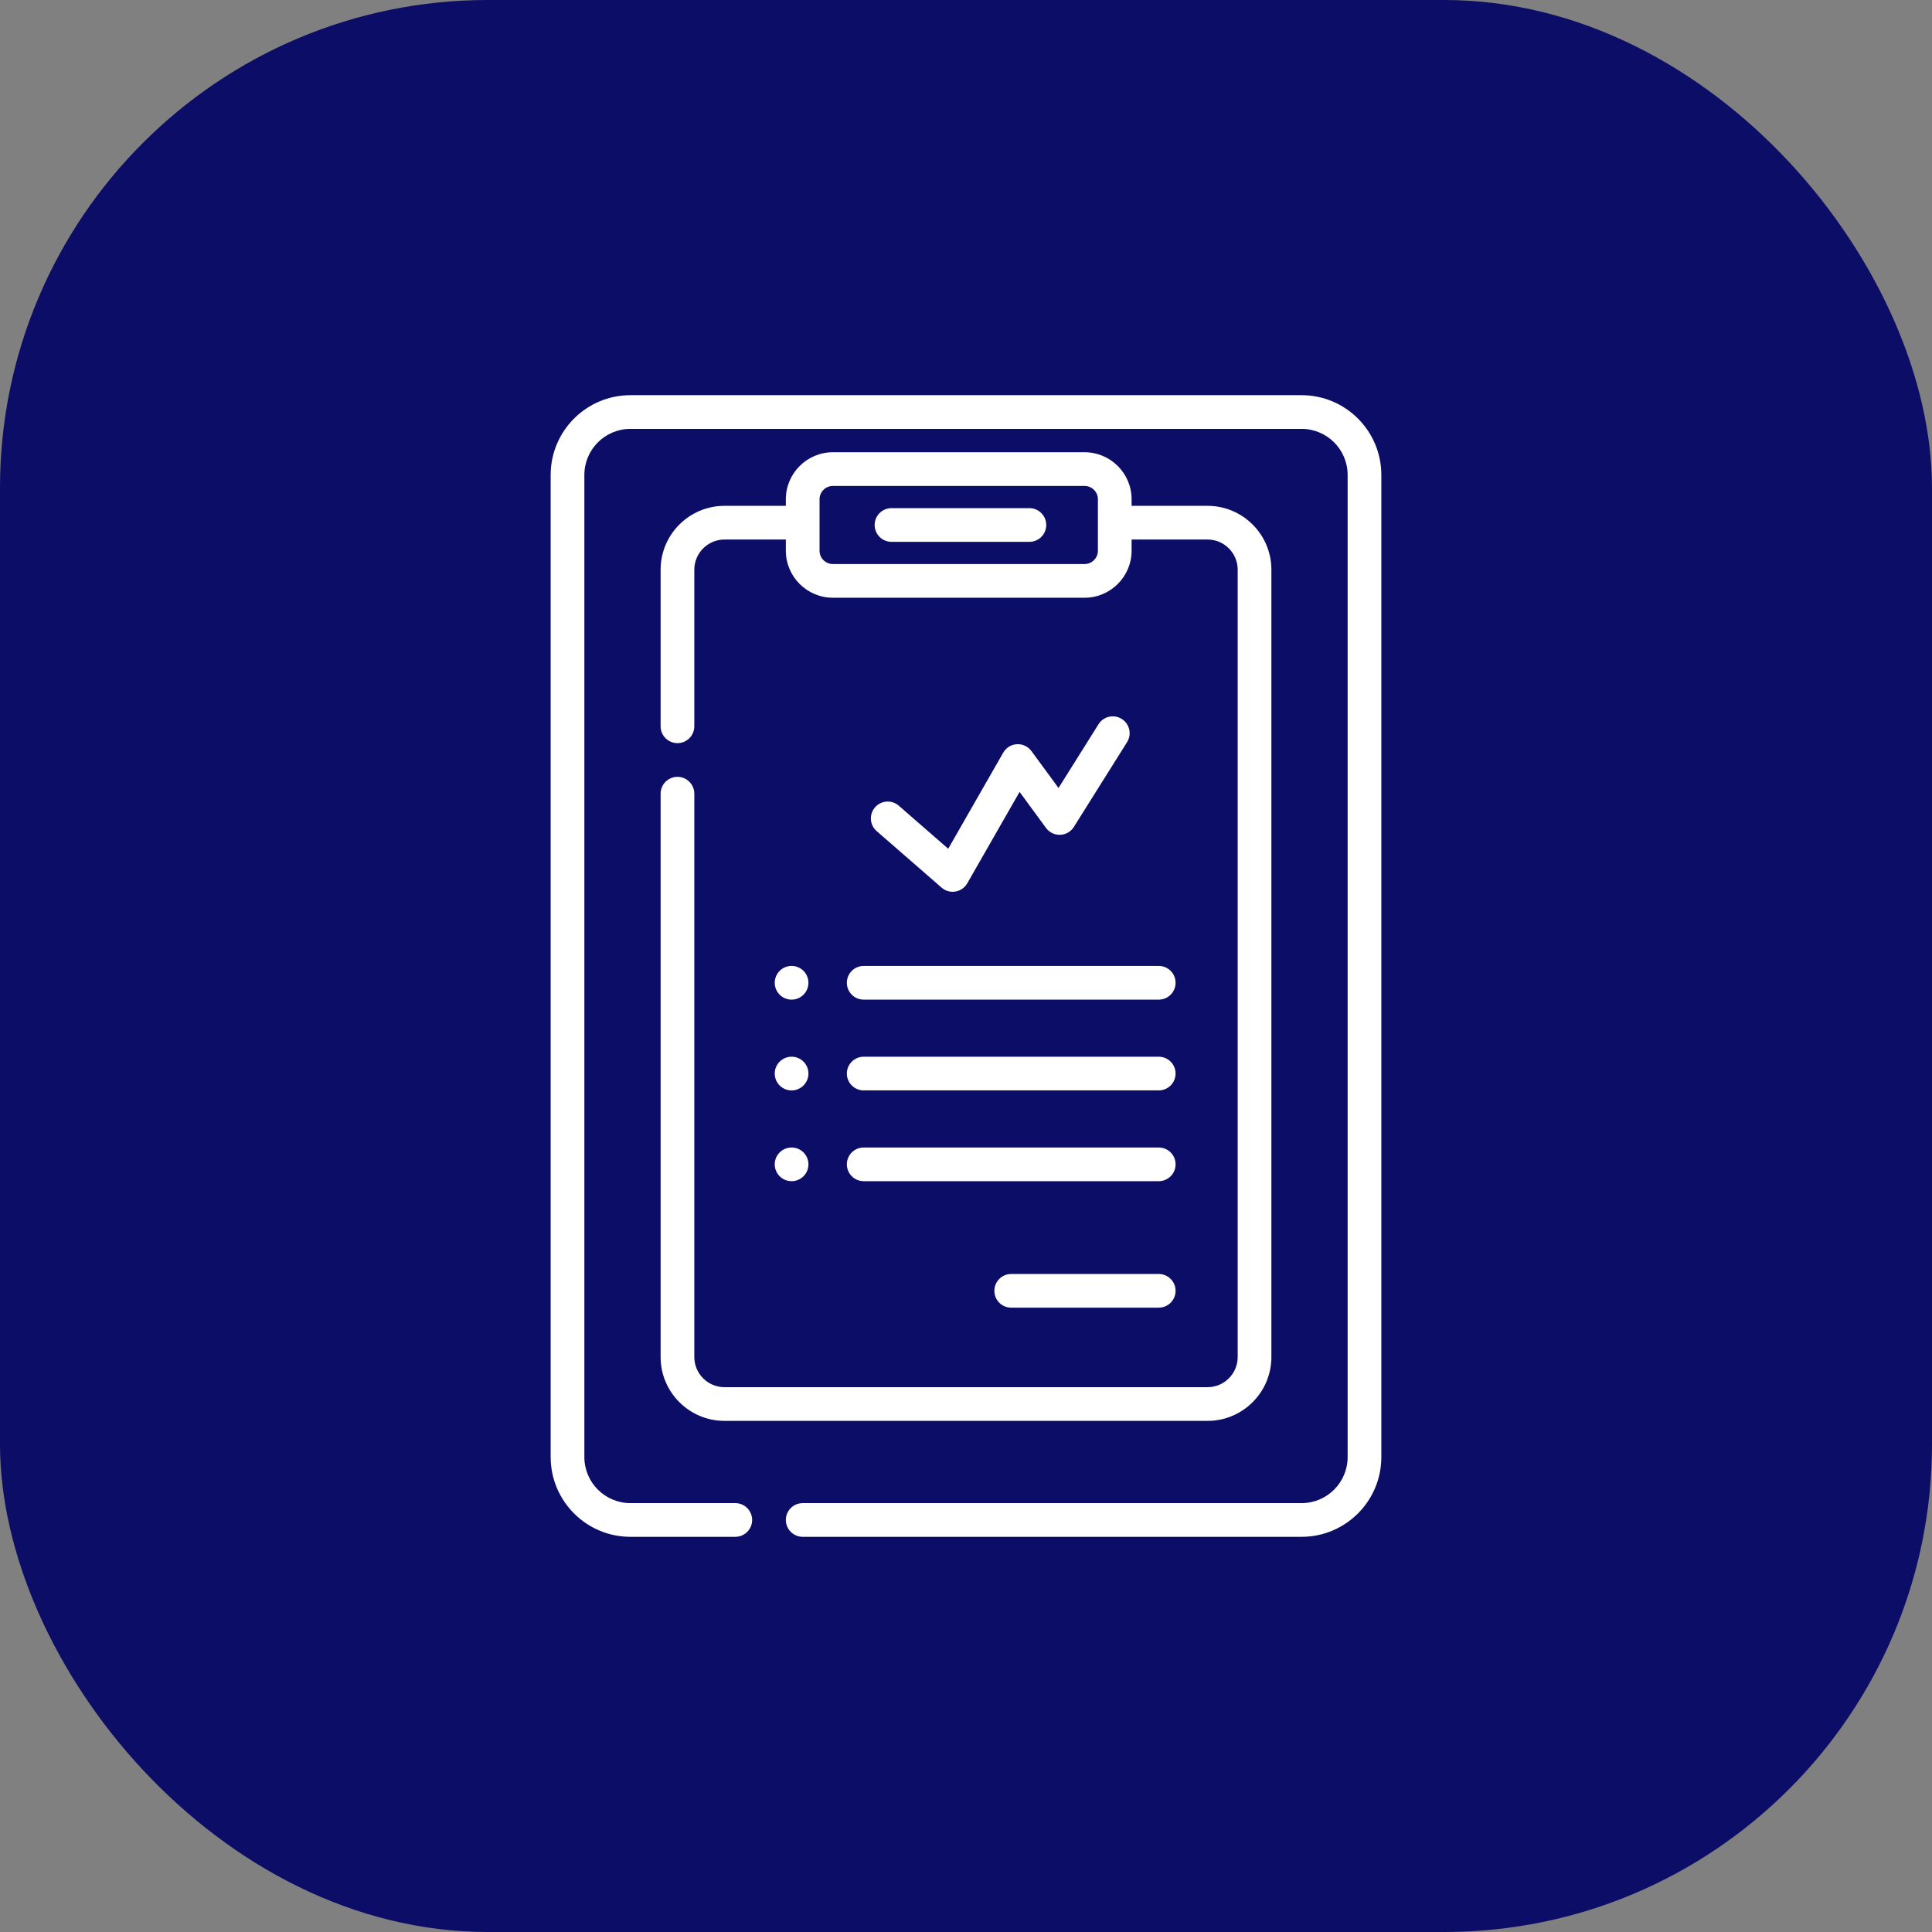
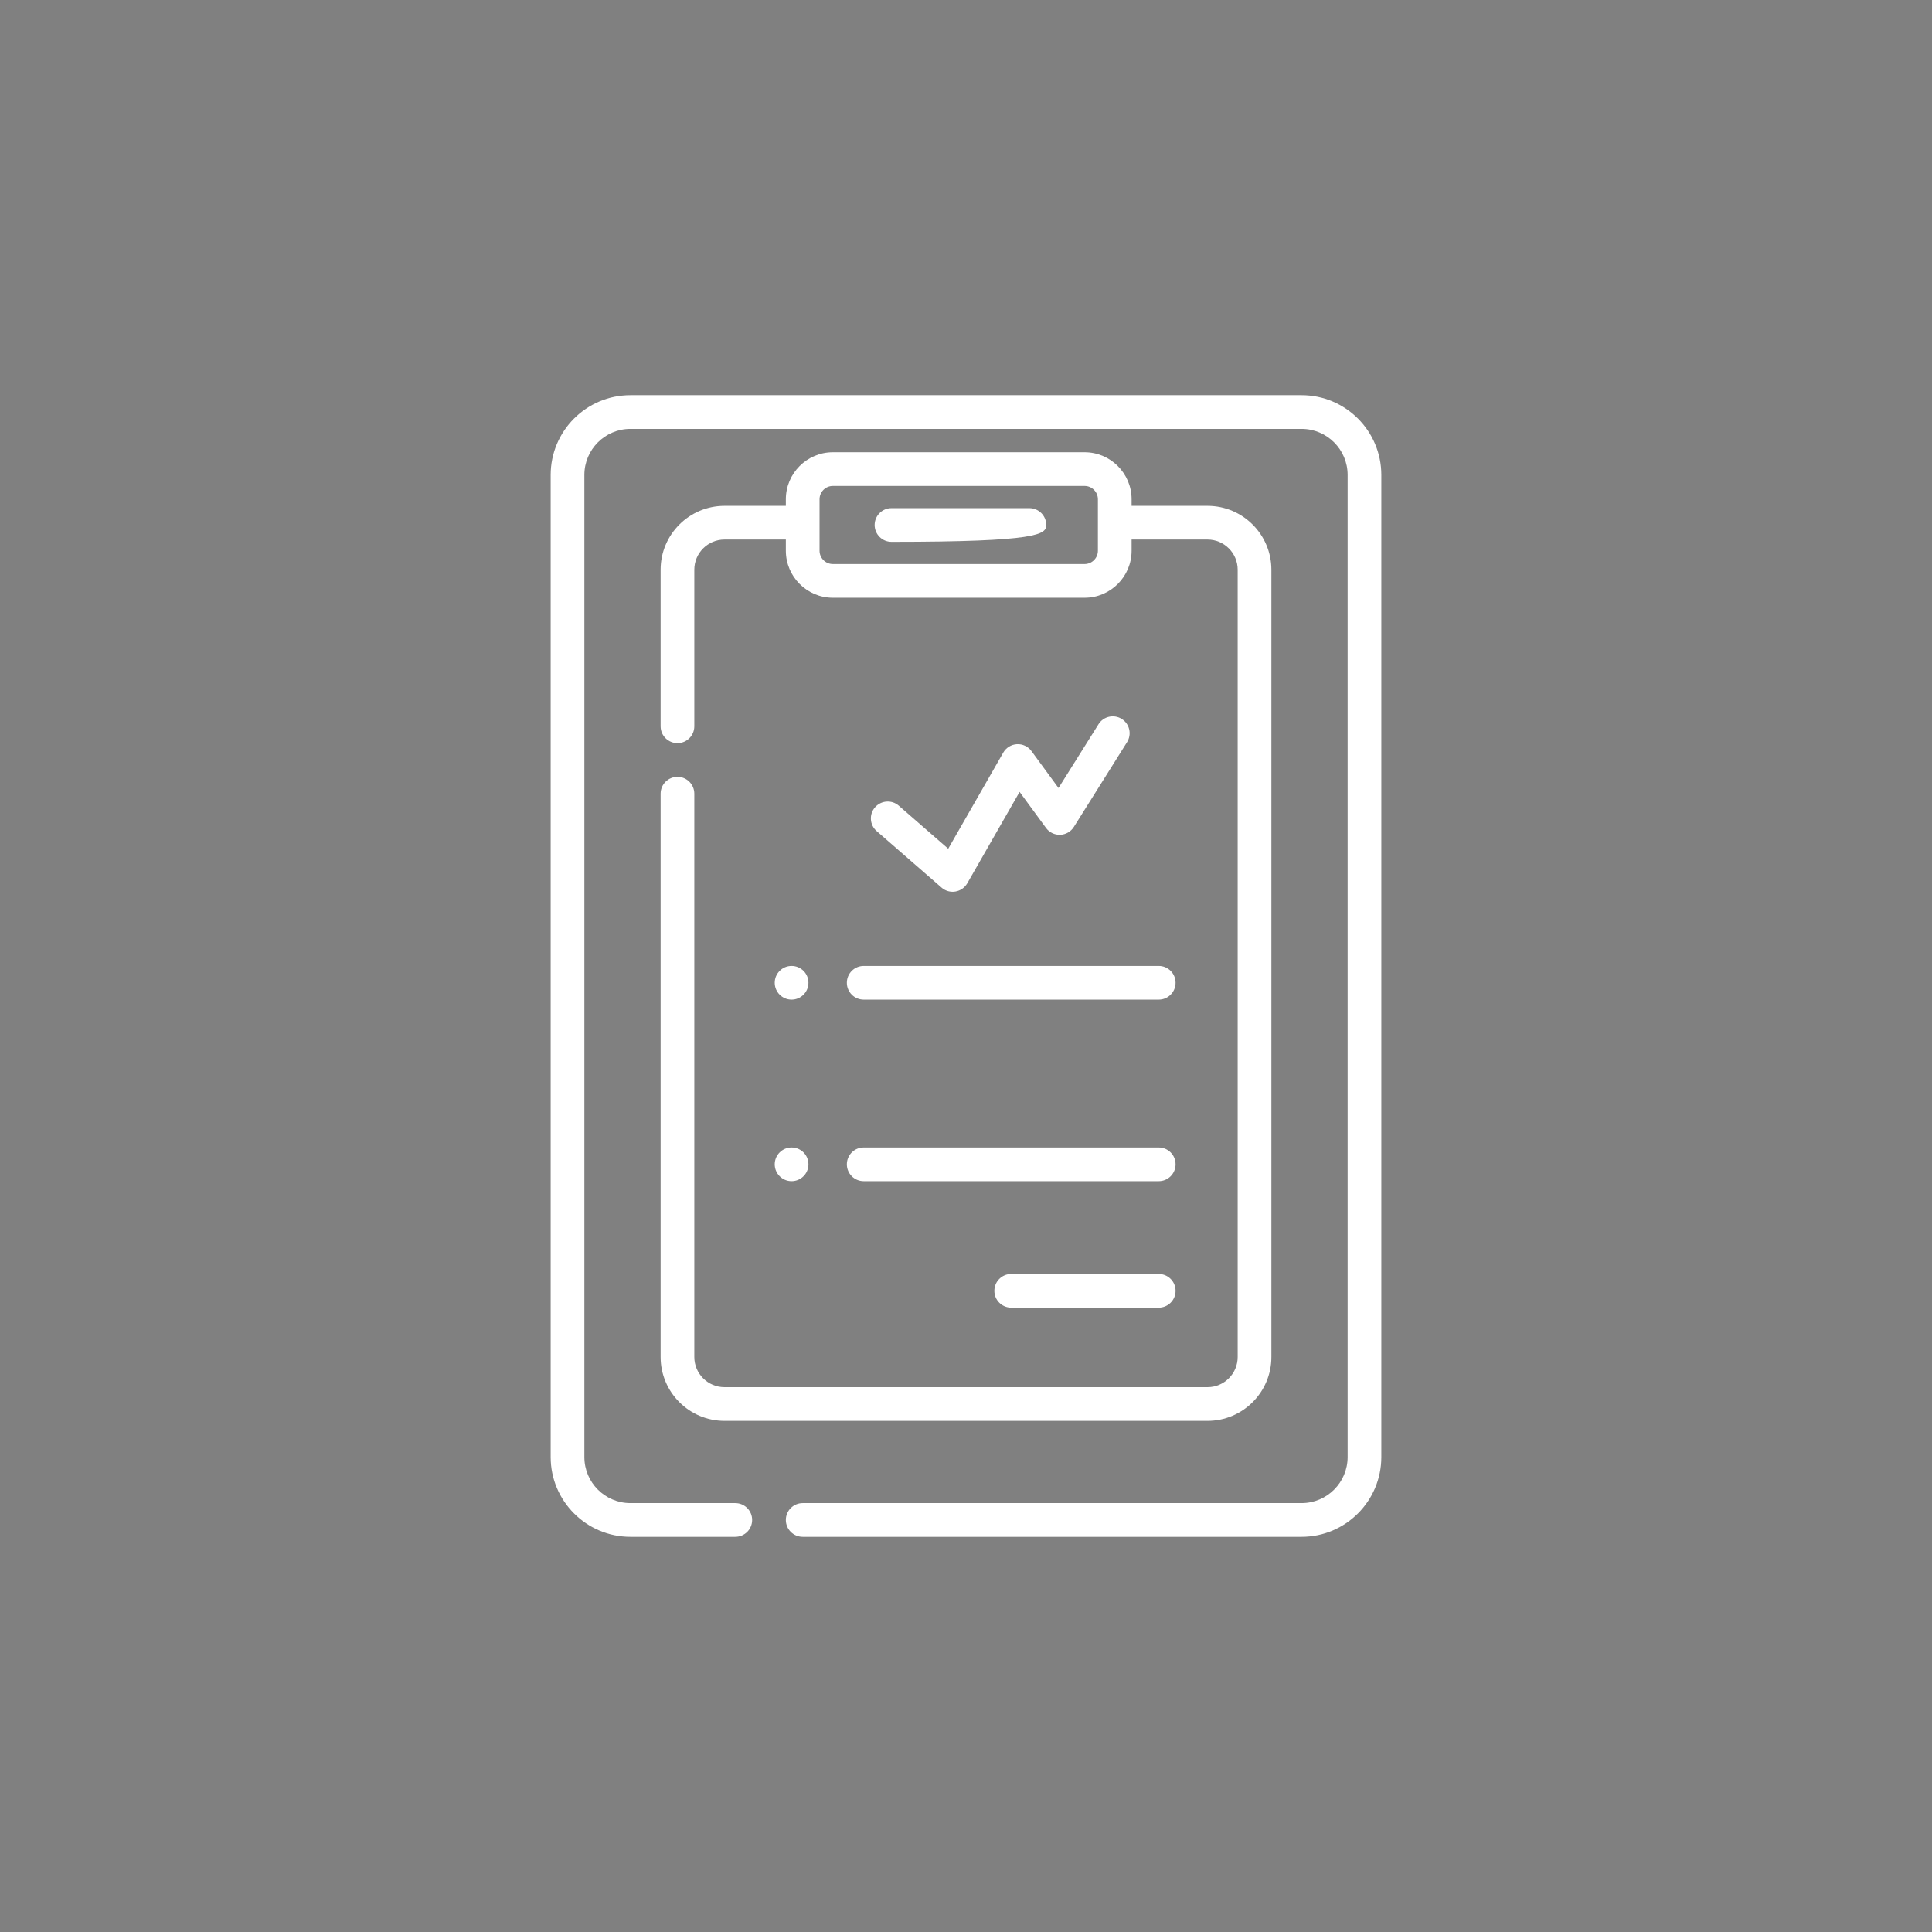
<svg xmlns="http://www.w3.org/2000/svg" width="88" height="88" viewBox="0 0 88 88" fill="none">
  <rect x="0" y="0" width="88" height="88" fill="#808080" stroke="none" />
-   <rect width="88" height="88" rx="22.223" fill="#0C0D67" />
  <g clip-path="url(#clip0_511_227)">
    <path d="M36.056 45.532C36.48 45.532 36.823 45.188 36.823 44.764C36.823 44.34 36.48 43.997 36.056 43.997C35.632 43.997 35.288 44.34 35.288 44.764C35.288 45.188 35.632 45.532 36.056 45.532Z" fill="white" />
-     <path d="M36.056 49.667C36.48 49.667 36.823 49.323 36.823 48.899C36.823 48.475 36.48 48.132 36.056 48.132C35.632 48.132 35.288 48.475 35.288 48.899C35.288 49.323 35.632 49.667 36.056 49.667Z" fill="white" />
    <path d="M36.056 53.801C36.48 53.801 36.823 53.458 36.823 53.034C36.823 52.61 36.48 52.267 36.056 52.267C35.632 52.267 35.288 52.61 35.288 53.034C35.288 53.458 35.632 53.801 36.056 53.801Z" fill="white" />
    <path d="M59.286 18H28.714C26.711 18 25.082 19.629 25.082 21.632V66.368C25.082 68.371 26.711 70 28.714 70H33.492C33.916 70 34.259 69.656 34.259 69.233C34.259 68.809 33.916 68.465 33.492 68.465H28.714C27.557 68.465 26.617 67.525 26.617 66.368V21.632C26.617 20.476 27.557 19.535 28.714 19.535H59.286C60.443 19.535 61.383 20.476 61.383 21.632V66.368C61.383 67.525 60.443 68.465 59.286 68.465H36.562C36.138 68.465 35.794 68.809 35.794 69.233C35.794 69.656 36.138 70 36.562 70H59.286C61.289 70 62.918 68.371 62.918 66.368V21.632C62.918 19.629 61.289 18 59.286 18Z" fill="white" />
    <path d="M30.858 35.384C30.434 35.384 30.09 35.728 30.09 36.151V61.81C30.09 63.414 31.395 64.719 33 64.719H55.001C56.605 64.719 57.91 63.414 57.91 61.81V25.949C57.91 24.345 56.605 23.04 55.001 23.04H51.543V22.741C51.543 21.56 50.582 20.599 49.401 20.599H37.936C36.755 20.599 35.794 21.56 35.794 22.741V23.04H33C31.395 23.04 30.09 24.345 30.09 25.949V33.082C30.09 33.506 30.434 33.849 30.858 33.849C31.281 33.849 31.625 33.506 31.625 33.082V25.949C31.625 25.191 32.242 24.575 33 24.575H35.794V25.084C35.794 26.265 36.755 27.226 37.936 27.226H49.401C50.582 27.226 51.543 26.265 51.543 25.084V24.575H55.001C55.758 24.575 56.375 25.191 56.375 25.949V61.81C56.375 62.568 55.758 63.184 55.001 63.184H33C32.242 63.184 31.625 62.568 31.625 61.81V36.151C31.625 35.728 31.281 35.384 30.858 35.384ZM50.008 25.084C50.008 25.419 49.736 25.691 49.401 25.691H37.936C37.601 25.691 37.329 25.419 37.329 25.084V22.741C37.329 22.406 37.601 22.134 37.936 22.134H49.401C49.736 22.134 50.008 22.406 50.008 22.741V25.084Z" fill="white" />
    <path d="M52.779 43.997H39.34C38.916 43.997 38.573 44.34 38.573 44.764C38.573 45.188 38.916 45.532 39.34 45.532H52.779C53.203 45.532 53.546 45.188 53.546 44.764C53.546 44.34 53.203 43.997 52.779 43.997Z" fill="white" />
-     <path d="M52.779 48.132H39.34C38.916 48.132 38.573 48.475 38.573 48.899C38.573 49.323 38.916 49.666 39.34 49.666H52.779C53.203 49.666 53.546 49.323 53.546 48.899C53.546 48.475 53.203 48.132 52.779 48.132Z" fill="white" />
    <path d="M52.779 52.267H39.34C38.916 52.267 38.573 52.61 38.573 53.034C38.573 53.458 38.916 53.801 39.34 53.801H52.779C53.203 53.801 53.546 53.458 53.546 53.034C53.546 52.61 53.203 52.267 52.779 52.267Z" fill="white" />
    <path d="M52.779 58.028H46.059C45.636 58.028 45.292 58.371 45.292 58.795C45.292 59.219 45.636 59.562 46.059 59.562H52.779C53.203 59.562 53.546 59.219 53.546 58.795C53.546 58.371 53.203 58.028 52.779 58.028Z" fill="white" />
-     <path d="M46.888 23.145H40.606C40.183 23.145 39.839 23.489 39.839 23.912C39.839 24.336 40.183 24.68 40.606 24.68H46.888C47.311 24.68 47.655 24.336 47.655 23.912C47.655 23.489 47.311 23.145 46.888 23.145Z" fill="white" />
+     <path d="M46.888 23.145H40.606C40.183 23.145 39.839 23.489 39.839 23.912C39.839 24.336 40.183 24.68 40.606 24.68C47.311 24.68 47.655 24.336 47.655 23.912C47.655 23.489 47.311 23.145 46.888 23.145Z" fill="white" />
    <path d="M43.391 40.619C43.208 40.619 43.028 40.553 42.888 40.43L39.931 37.856C39.611 37.578 39.577 37.093 39.856 36.773C40.134 36.454 40.619 36.42 40.938 36.698L43.19 38.659L45.696 34.282C45.825 34.057 46.059 33.912 46.319 33.897C46.577 33.883 46.827 34 46.981 34.21L48.214 35.892L50.036 32.988C50.261 32.629 50.734 32.521 51.093 32.746C51.453 32.971 51.561 33.445 51.336 33.804L48.913 37.665C48.778 37.881 48.545 38.015 48.291 38.024C48.036 38.034 47.794 37.916 47.644 37.711L46.441 36.07L44.058 40.233C43.943 40.432 43.746 40.57 43.519 40.608C43.477 40.615 43.434 40.619 43.391 40.619Z" fill="white" />
  </g>
  <defs>
    <clipPath id="clip0_511_227">
      <rect width="52" height="52" fill="white" transform="translate(18 18)" />
    </clipPath>
  </defs>
</svg>